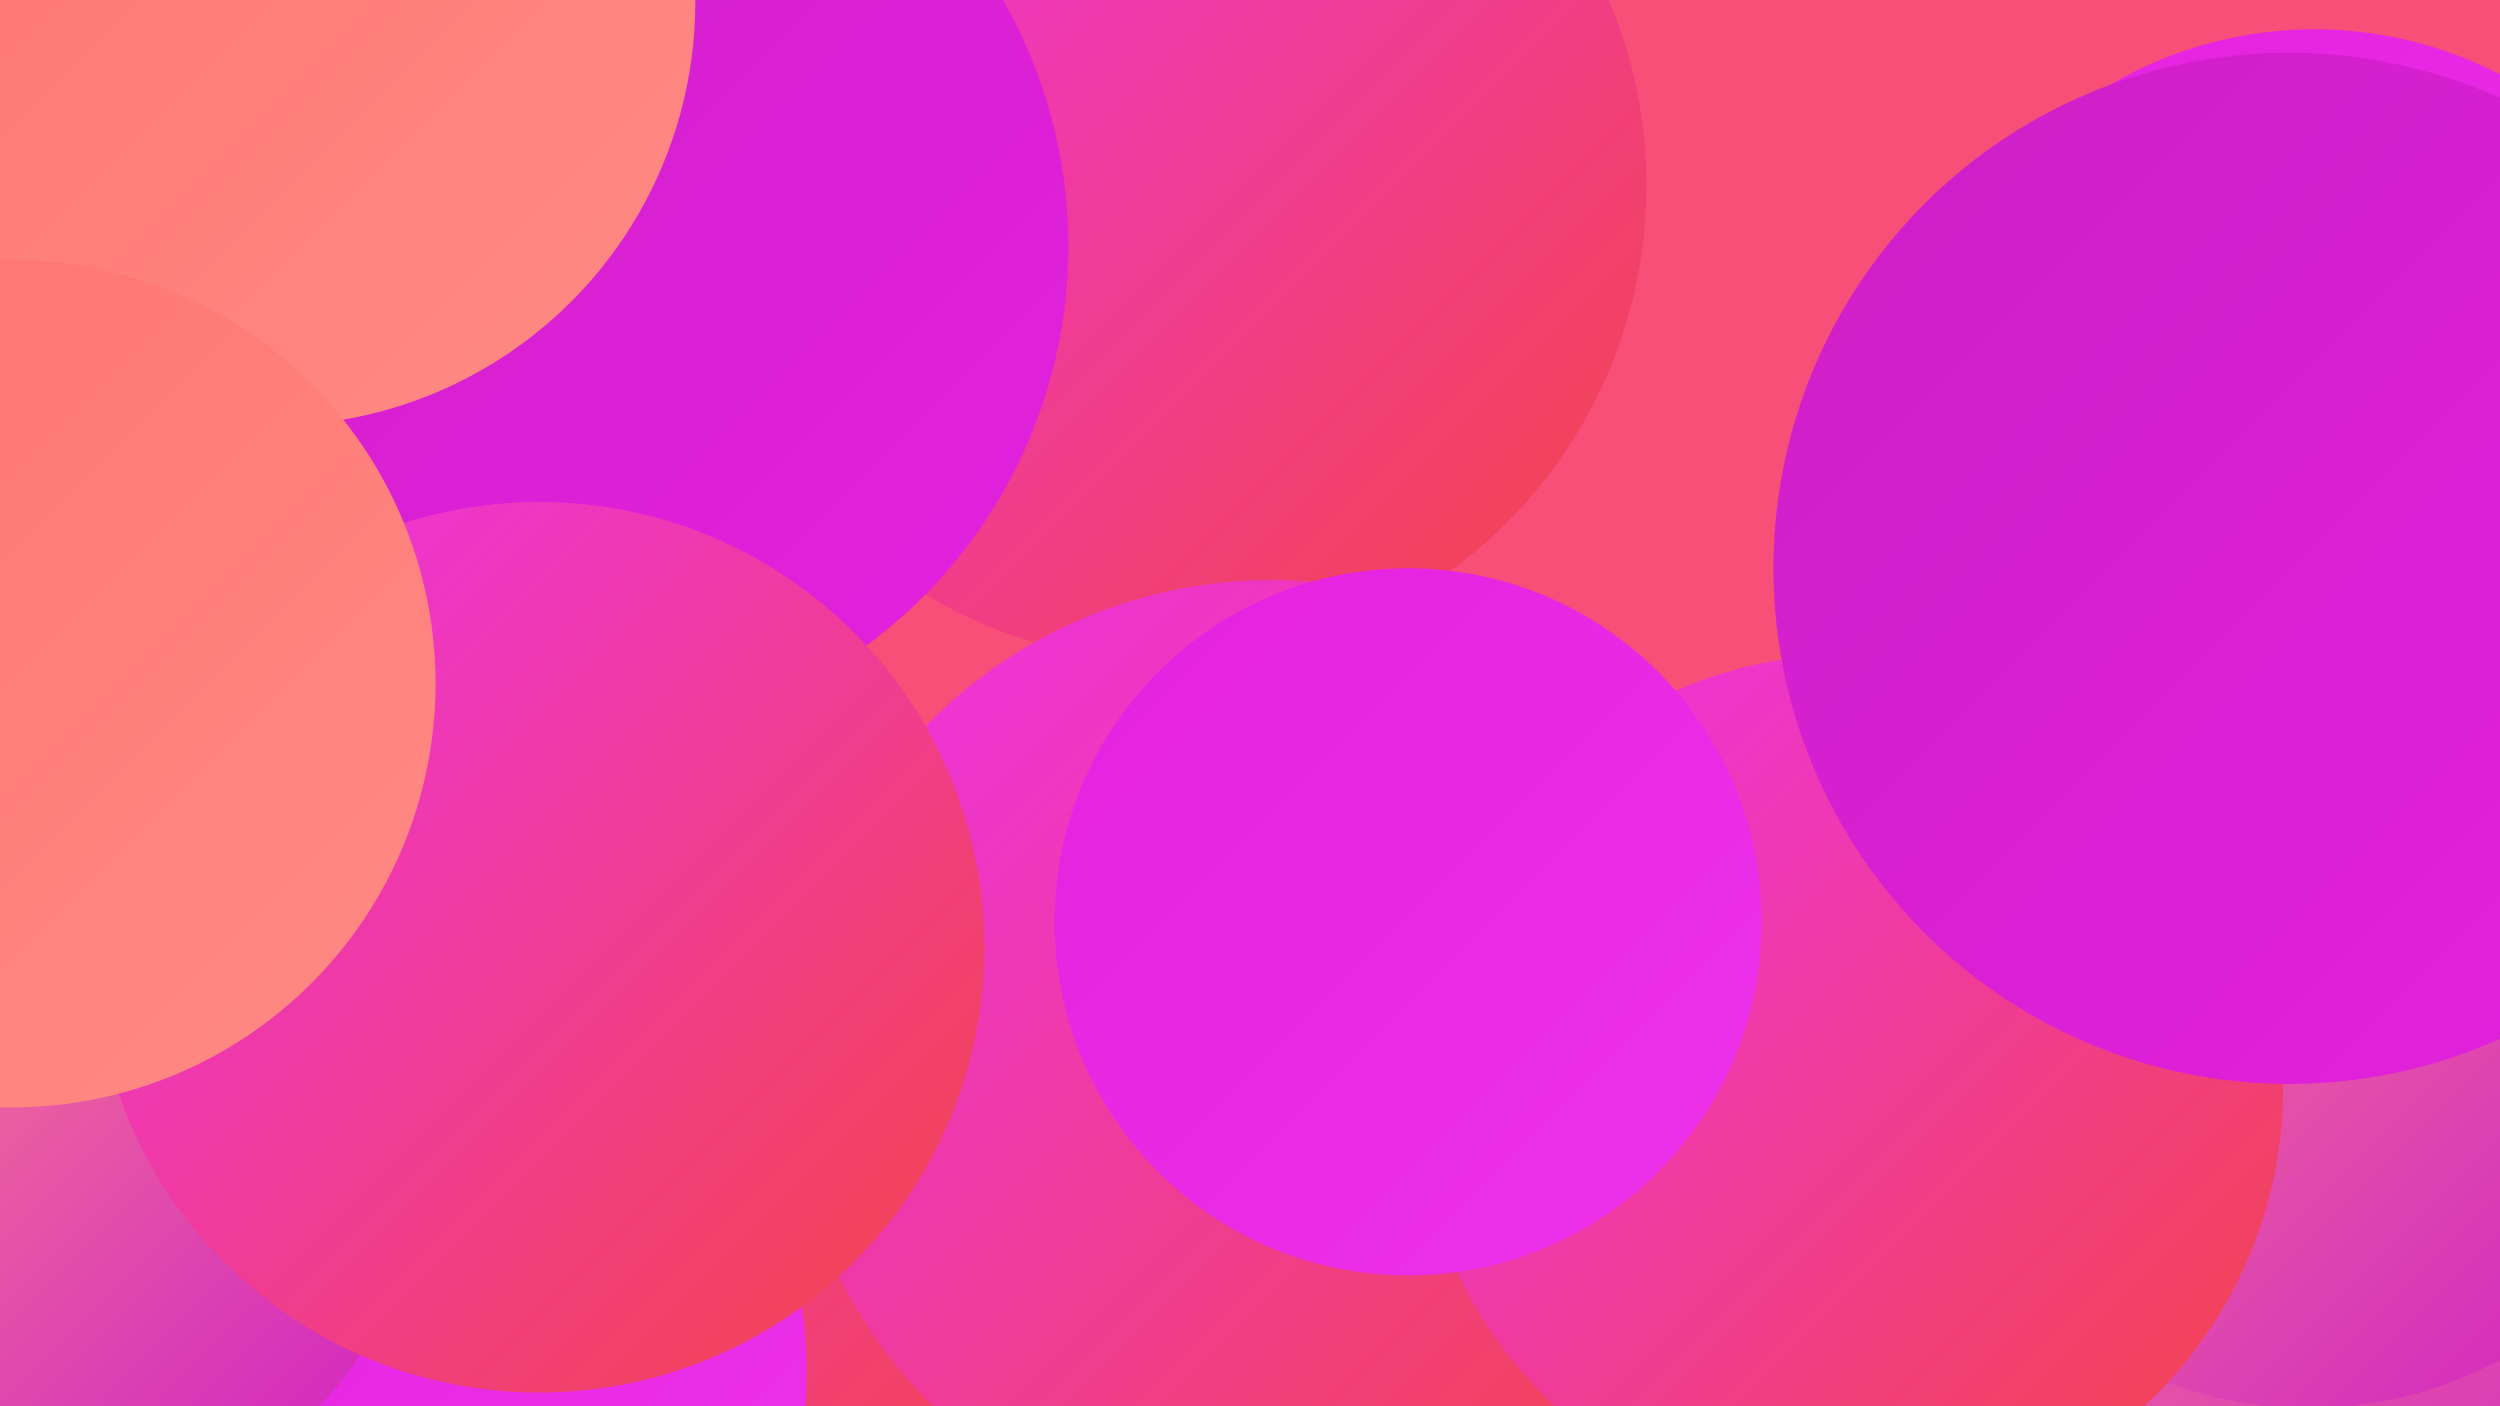
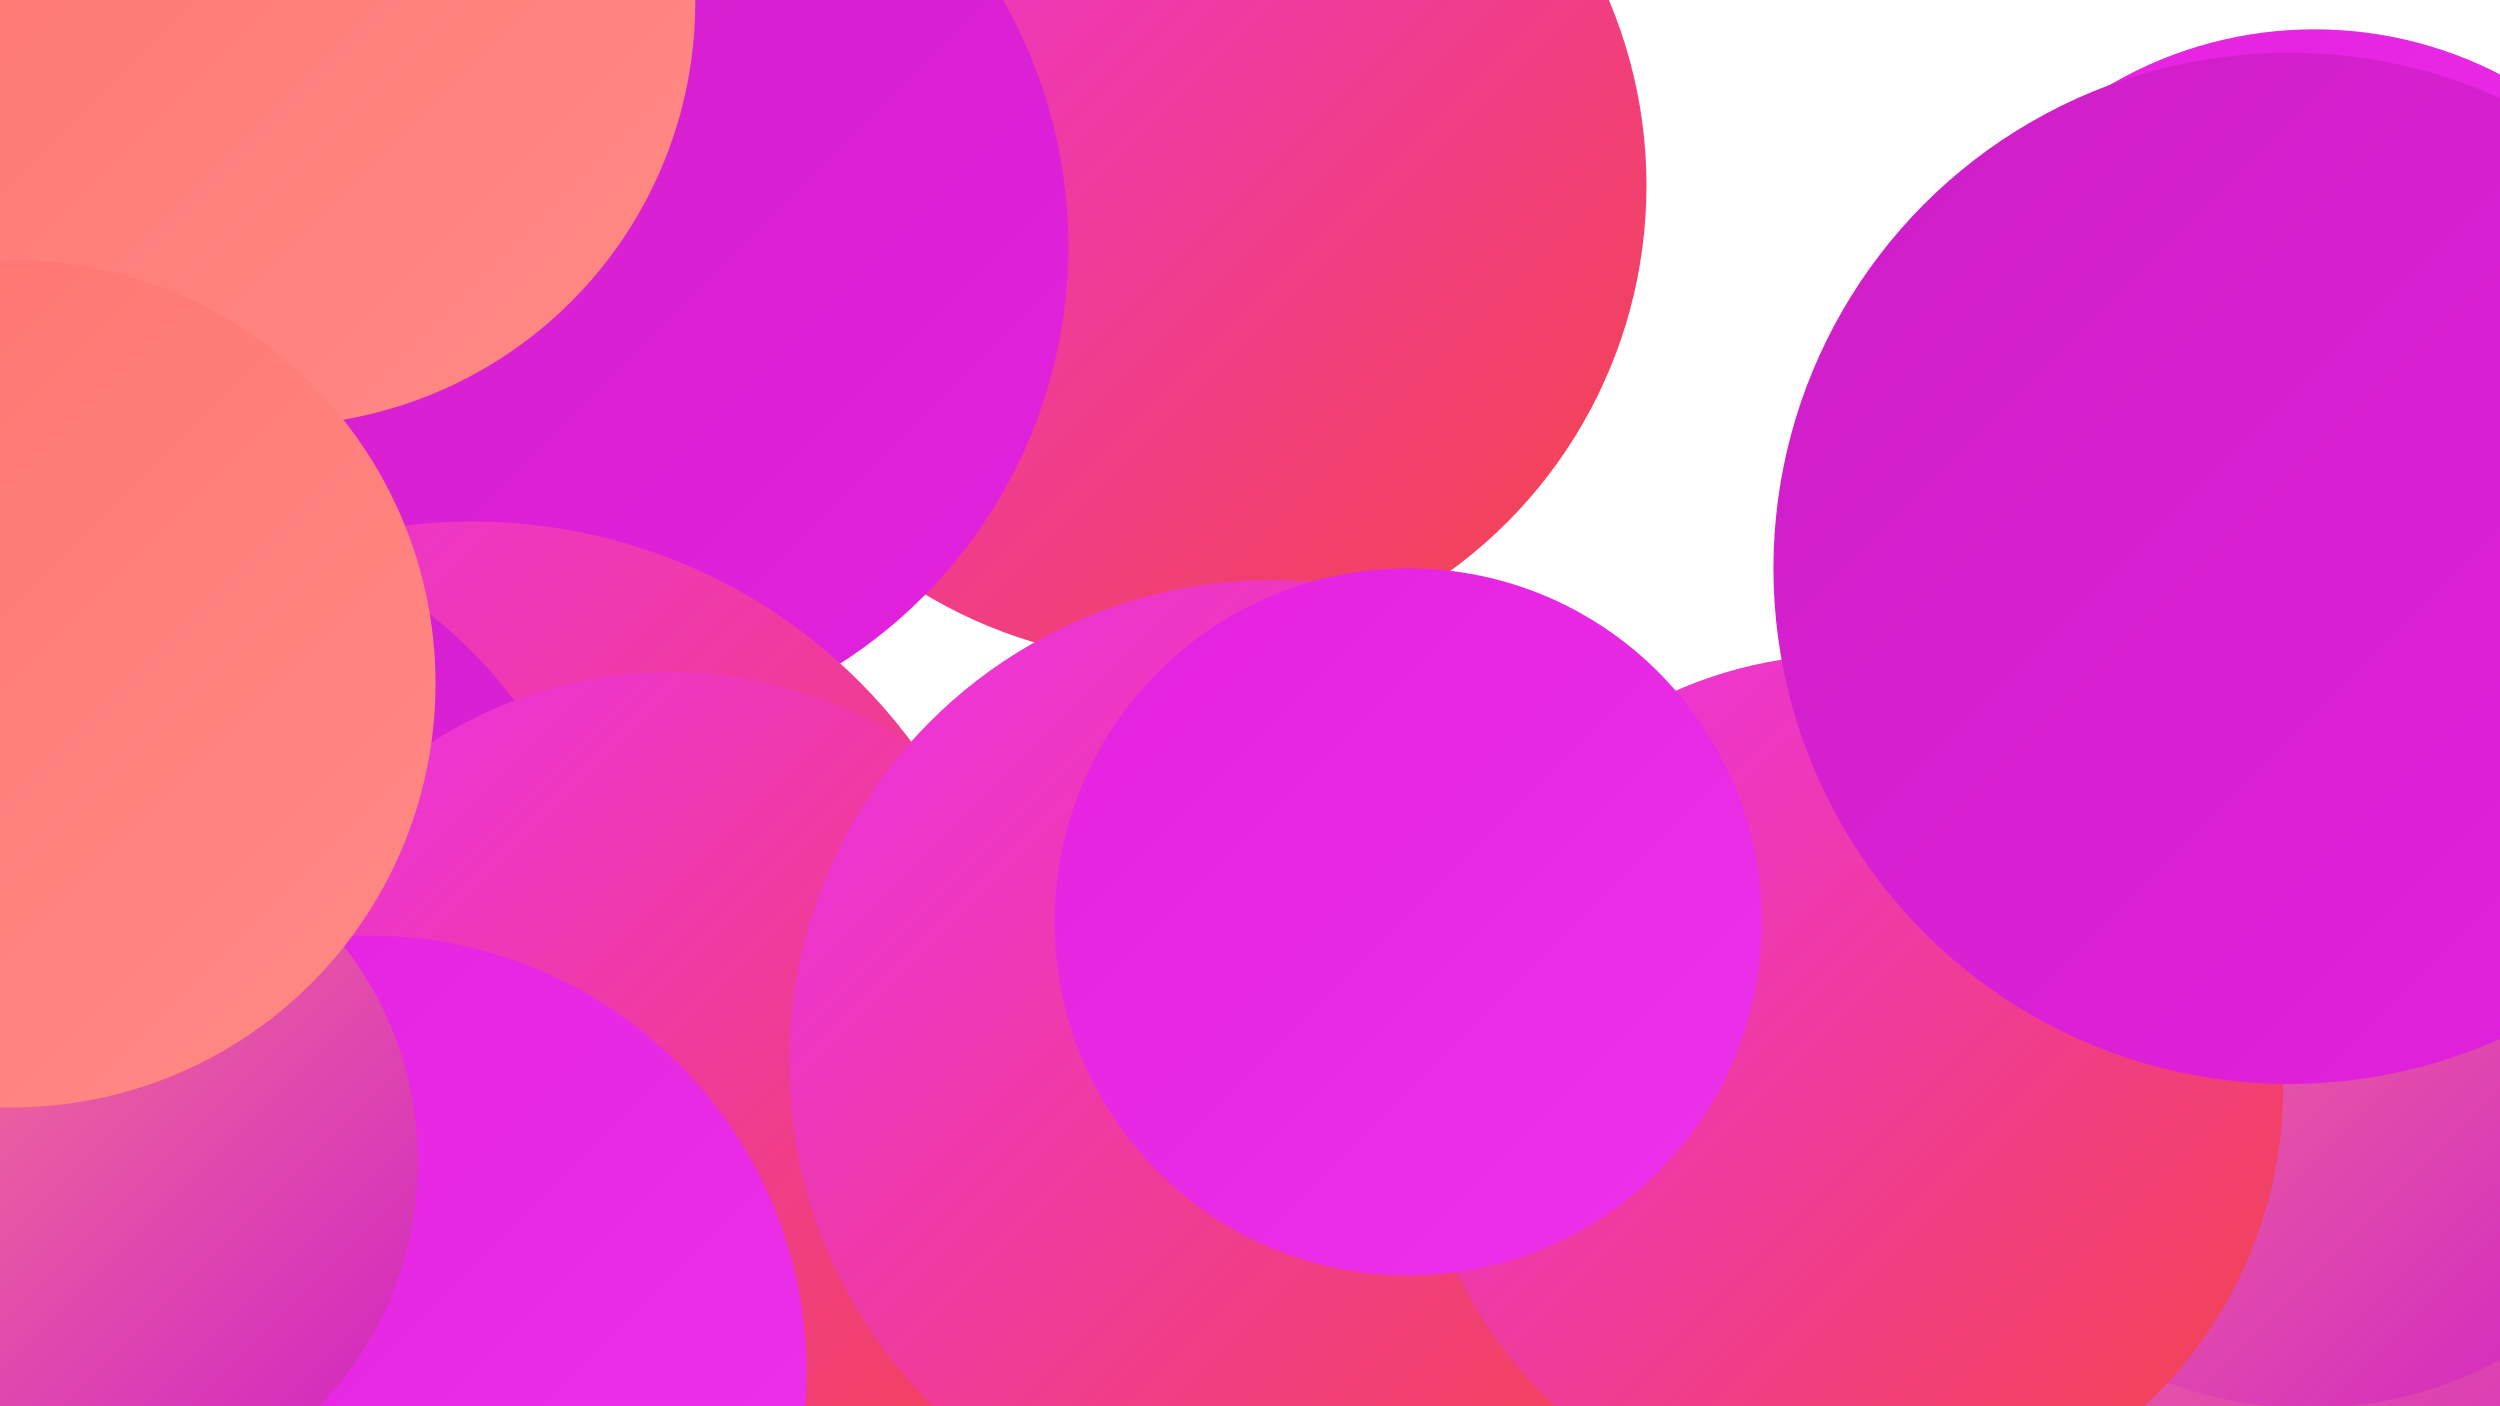
<svg xmlns="http://www.w3.org/2000/svg" width="1280" height="720">
  <defs>
    <linearGradient id="grad0" x1="0%" y1="0%" x2="100%" y2="100%">
      <stop offset="0%" style="stop-color:#cd1fc6;stop-opacity:1" />
      <stop offset="100%" style="stop-color:#e421df;stop-opacity:1" />
    </linearGradient>
    <linearGradient id="grad1" x1="0%" y1="0%" x2="100%" y2="100%">
      <stop offset="0%" style="stop-color:#e421df;stop-opacity:1" />
      <stop offset="100%" style="stop-color:#ed32ea;stop-opacity:1" />
    </linearGradient>
    <linearGradient id="grad2" x1="0%" y1="0%" x2="100%" y2="100%">
      <stop offset="0%" style="stop-color:#ed32ea;stop-opacity:1" />
      <stop offset="100%" style="stop-color:#f34545;stop-opacity:1" />
    </linearGradient>
    <linearGradient id="grad3" x1="0%" y1="0%" x2="100%" y2="100%">
      <stop offset="0%" style="stop-color:#f34545;stop-opacity:1" />
      <stop offset="100%" style="stop-color:#f95b59;stop-opacity:1" />
    </linearGradient>
    <linearGradient id="grad4" x1="0%" y1="0%" x2="100%" y2="100%">
      <stop offset="0%" style="stop-color:#f95b59;stop-opacity:1" />
      <stop offset="100%" style="stop-color:#fe726e;stop-opacity:1" />
    </linearGradient>
    <linearGradient id="grad5" x1="0%" y1="0%" x2="100%" y2="100%">
      <stop offset="0%" style="stop-color:#fe726e;stop-opacity:1" />
      <stop offset="100%" style="stop-color:#ff8b86;stop-opacity:1" />
    </linearGradient>
    <linearGradient id="grad6" x1="0%" y1="0%" x2="100%" y2="100%">
      <stop offset="0%" style="stop-color:#ff8b86;stop-opacity:1" />
      <stop offset="100%" style="stop-color:#cd1fc6;stop-opacity:1" />
    </linearGradient>
  </defs>
-   <rect width="1280" height="720" fill="#f74f78" />
  <circle cx="599" cy="95" r="244" fill="url(#grad2)" />
  <circle cx="573" cy="670" r="214" fill="url(#grad2)" />
  <circle cx="293" cy="126" r="254" fill="url(#grad0)" />
  <circle cx="1018" cy="627" r="200" fill="url(#grad1)" />
  <circle cx="242" cy="547" r="280" fill="url(#grad2)" />
  <circle cx="1151" cy="614" r="288" fill="url(#grad6)" />
  <circle cx="72" cy="502" r="239" fill="url(#grad0)" />
  <circle cx="1200" cy="328" r="261" fill="url(#grad6)" />
  <circle cx="343" cy="568" r="224" fill="url(#grad2)" />
  <circle cx="651" cy="544" r="247" fill="url(#grad2)" />
  <circle cx="1182" cy="515" r="206" fill="url(#grad6)" />
  <circle cx="189" cy="703" r="224" fill="url(#grad1)" />
  <circle cx="947" cy="557" r="222" fill="url(#grad2)" />
  <circle cx="1185" cy="222" r="207" fill="url(#grad1)" />
  <circle cx="34" cy="595" r="180" fill="url(#grad6)" />
  <circle cx="721" cy="472" r="181" fill="url(#grad1)" />
-   <circle cx="276" cy="485" r="228" fill="url(#grad2)" />
  <circle cx="1172" cy="291" r="264" fill="url(#grad0)" />
  <circle cx="139" cy="1" r="217" fill="url(#grad5)" />
  <circle cx="6" cy="350" r="217" fill="url(#grad5)" />
</svg>